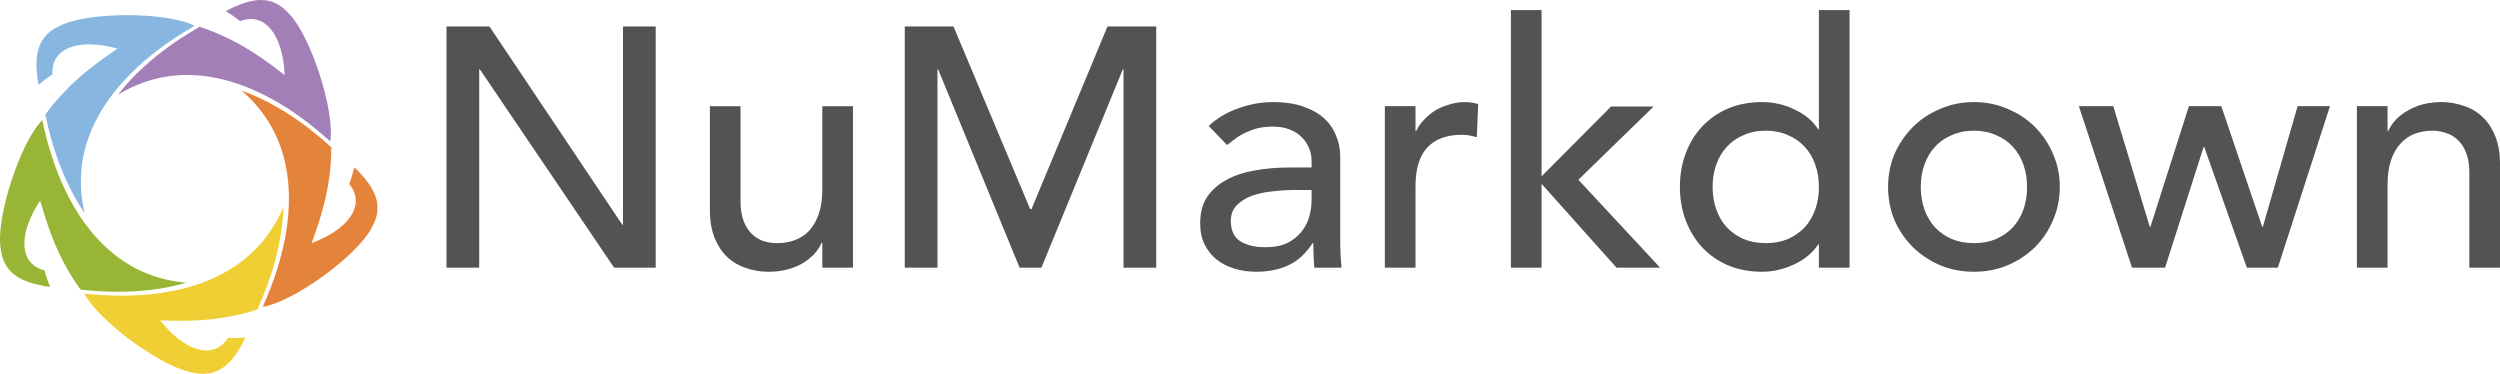
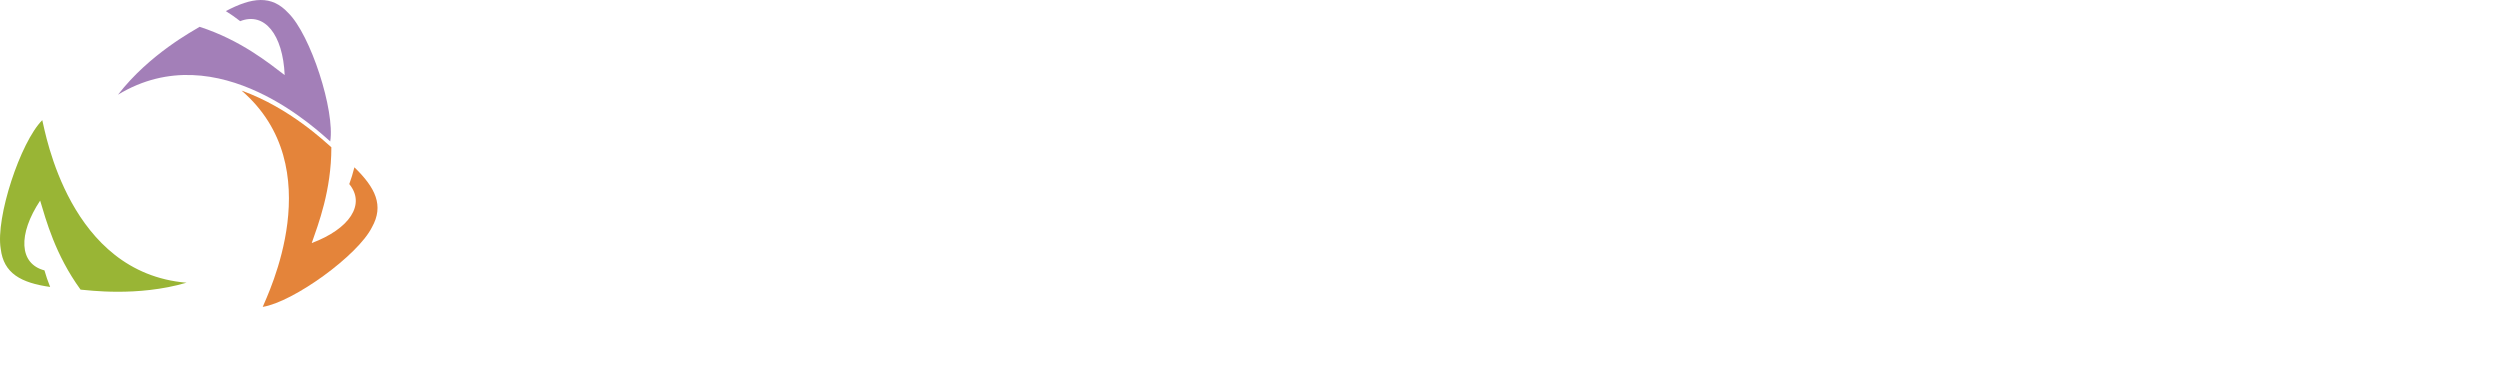
<svg xmlns="http://www.w3.org/2000/svg" version="1.1" id="svg1" width="1956.668" height="292.585" viewBox="0 0 1956.668 292.585">
  <defs id="defs1">
    <clipPath clipPathUnits="userSpaceOnUse" id="clipPath13">
      <path d="M 0,341.62 H 1100.11 V 0 H 0 Z" transform="translate(-296.425,-172.176)" id="path13" />
    </clipPath>
    <clipPath clipPathUnits="userSpaceOnUse" id="clipPath15">
      <path d="M 0,341.62 H 1100.11 V 0 H 0 Z" transform="translate(-232.39,-267.808)" id="path15" />
    </clipPath>
    <clipPath clipPathUnits="userSpaceOnUse" id="clipPath17">
      <path d="M 0,341.62 H 1100.11 V 0 H 0 Z" transform="translate(-122.207,-236.634)" id="path17" />
    </clipPath>
    <clipPath clipPathUnits="userSpaceOnUse" id="clipPath19">
      <path d="M 0,341.62 H 1100.11 V 0 H 0 Z" transform="translate(-117.495,-121.514)" id="path19" />
    </clipPath>
    <clipPath clipPathUnits="userSpaceOnUse" id="clipPath21">
-       <path d="M 0,341.62 H 1100.11 V 0 H 0 Z" transform="translate(-225.195,-81.861)" id="path21" />
+       <path d="M 0,341.62 H 1100.11 V 0 Z" transform="translate(-225.195,-81.861)" id="path21" />
    </clipPath>
  </defs>
  <path id="path12" d="m 0,0 v 0 c 1.104,3.005 2.142,6.323 3.014,9.839 v 0 C 15.425,-2.193 20.455,-12.66 13.315,-25.357 5.134,-41.848 -32.768,-69.221 -50.814,-72.11 c 2.78,6.99 39.967,81.895 -12.419,126.995 28.42,-10.17 49.405,-30.511 52.717,-33.265 0.018,-25.369 -7.695,-45.257 -11.521,-56.247 C 0.177,-26.332 9.806,-11.907 0,0" style="fill:#e4843a;fill-opacity:1;fill-rule:nonzero;stroke:none" transform="matrix(1.333,0,0,-1.333,273.362,144.067)" clip-path="url(#clipPath13)" />
  <path id="path14" d="m 0,0 v 0 c -2.517,1.979 -5.352,3.991 -8.426,5.907 v 0 C 6.852,13.993 18.361,15.542 28.231,4.828 41.386,-8.049 55.707,-52.555 52.878,-70.61 47.09,-65.806 -12.658,-7.292 -71.739,-43.178 -53.284,-19.292 -27.454,-5.619 -23.811,-3.32 0.322,-11.143 16.853,-24.624 26.122,-31.659 25.098,-7.969 14.354,5.646 0,0" style="fill:#a37fb8;fill-opacity:1;fill-rule:nonzero;stroke:none" transform="matrix(1.333,0,0,-1.333,187.983,16.558)" clip-path="url(#clipPath15)" />
-   <path id="path16" d="m 0,0 v 0 c -2.66,-1.782 -5.45,-3.856 -8.221,-6.189 v 0 c -2.97,17.03 -0.886,28.454 12.354,34.53 16.311,8.532 63.064,8.399 79.361,0.129 C 77.137,24.45 3.024,-14.292 18.896,-81.57 1.882,-56.638 -3.14,-27.847 -4.2,-23.672 10.697,-3.138 28.627,8.418 38.181,15.06 15.334,21.407 -0.934,15.396 0,0" style="fill:#87b7e0;fill-opacity:1;fill-rule:nonzero;stroke:none" transform="matrix(1.333,0,0,-1.333,41.072,58.123)" clip-path="url(#clipPath17)" />
  <path id="path18" d="m 0,0 v 0 c 0.873,-3.08 1.984,-6.375 3.345,-9.731 v 0 c -17.113,2.438 -27.335,7.95 -29.022,22.419 -3.074,18.15 11.5,62.573 24.401,75.518 C 0.583,80.917 14.527,-1.541 83.417,-7.236 54.447,-15.712 25.513,-11.591 21.215,-11.31 6.29,9.204 0.84,29.827 -2.525,40.967 -15.621,21.199 -14.931,3.869 0,0" style="fill:#99b535;fill-opacity:1;fill-rule:nonzero;stroke:none" transform="matrix(1.333,0,0,-1.333,34.79,211.617)" clip-path="url(#clipPath19)" />
  <path id="path20" d="m 0,0 v 0 c 3.199,-0.121 6.676,-0.083 10.289,0.174 v 0 C 2.681,-15.348 -5.719,-23.366 -20.002,-20.499 -38.213,-17.814 -75.959,9.774 -84.283,26.044 -76.776,25.56 5.954,13.34 32.659,77.099 31.768,46.927 18.908,20.683 17.312,16.682 -6.81,8.826 -28.108,10.016 -39.742,10.258 -24.988,-8.305 -8.294,-13.005 0,0" style="fill:#f0cf35;fill-opacity:1;fill-rule:nonzero;stroke:none" transform="matrix(1.333,0,0,-1.333,178.39,264.487)" clip-path="url(#clipPath21)" />
-   <path d="m 349.466,20.692 h 33.6 L 487.066,175.893 h 0.533 V 20.692 h 25.6 V 209.493 H 480.666 L 375.599,54.293 h -0.533 V 209.493 H 349.466 Z M 667.599,209.493 H 643.599 V 190.026 h -0.533 q -4.533,10.133 -15.733,16.533 -11.2,6.133 -25.867,6.133 -9.333,0 -17.6,-2.933 -8.267,-2.667 -14.667,-8.533 -6.133,-5.867 -9.867,-14.933 -3.733,-9.333 -3.733,-21.867 V 83.093 h 24 V 157.759 q 0,8.8 2.4,15.2 2.4,6.133 6.4,10.133 4,3.733 9.067,5.6 5.333,1.6 10.933,1.6 7.467,0 13.867,-2.4 6.4,-2.4 11.2,-7.467 4.8,-5.333 7.467,-13.333 2.667,-8 2.667,-18.933 V 83.093 h 24 z m 40.533,-188.8 h 38.133 l 60,142.934 h 1.067 L 866.8,20.692 h 38.133 V 209.493 H 879.333 V 54.293 h -0.533 L 815.066,209.493 H 798 L 734.266,54.293 h -0.533 V 209.493 h -25.6 z m 237.867,77.867 q 10.133,-9.333 23.467,-13.867 13.333,-4.8 26.667,-4.8 13.867,0 23.733,3.467 10.133,3.467 16.533,9.333 6.4,5.867 9.333,13.6 3.2,7.467 3.2,15.733 v 64.533 q 0,6.667 0.267,12.267 0.267,5.6 0.8,10.667 h -21.333 q -0.8,-9.6 -0.8,-19.2 h -0.533 q -8,12.267 -18.933,17.333 -10.933,5.067 -25.333,5.067 -8.8,0 -16.8,-2.4 -8,-2.4 -14.133,-7.2 -5.867,-4.8 -9.333,-11.733 -3.467,-7.2 -3.467,-16.533 0,-12.267 5.333,-20.533 5.6,-8.267 14.933,-13.333 9.6,-5.333 22.133,-7.467 12.8,-2.4 27.2,-2.4 h 17.6 v -5.333 q 0,-4.8 -1.867,-9.6 -1.867,-4.8 -5.6,-8.533 -3.733,-4 -9.333,-6.133 -5.6,-2.4 -13.333,-2.4 -6.933,0 -12.267,1.333 -5.067,1.333 -9.333,3.467 -4.267,1.867 -7.733,4.533 -3.467,2.667 -6.667,5.067 z m 67.733,50.133 q -8.533,0 -17.6,1.067 -8.8,0.8 -16.267,3.467 -7.2,2.667 -12,7.467 -4.533,4.8 -4.533,12.267 0,10.933 7.2,15.733 7.467,4.8 20,4.8 9.867,0 16.8,-3.2 6.933,-3.467 11.2,-8.8 4.267,-5.333 6.133,-11.733 1.867,-6.667 1.867,-13.067 v -8 z m 70.133,-65.6 h 24 v 19.467 h 0.533 q 2.4,-5.067 6.4,-9.067 4,-4.267 8.8,-7.2 5.067,-2.933 10.933,-4.533 5.867,-1.867 11.733,-1.867 5.867,0 10.667,1.6 l -1.067,25.867 q -2.933,-0.8 -5.867,-1.333 -2.933,-0.533 -5.867,-0.533 -17.6,0 -26.933,9.867 -9.333,9.867 -9.333,30.667 v 63.467 h -24 z m 98.667,-75.2 h 24 V 138.026 l 54.4,-54.667 h 33.333 l -58.933,57.333 64,68.8 h -34.133 l -58.667,-65.6 v 65.6 h -24 z M 1447.6,209.493 h -24 v -18.133 h -0.533 q -6.933,10.133 -19.2,15.733 -12,5.6 -24.8,5.6 -14.667,0 -26.667,-5.067 -11.733,-5.067 -20.267,-14.133 -8.267,-9.067 -12.8,-21.067 -4.533,-12 -4.533,-26.133 0,-14.133 4.533,-26.133 4.533,-12.267 12.8,-21.067 8.533,-9.067 20.267,-14.133 12,-5.067 26.667,-5.067 13.6,0 25.6,5.867 12,5.6 18.4,15.467 h 0.533 V 7.892 h 24 z M 1382,190.293 q 9.6,0 17.333,-3.2 7.733,-3.467 13.067,-9.067 5.333,-5.867 8.267,-13.867 2.933,-8.267 2.933,-17.867 0,-9.6 -2.933,-17.6 -2.933,-8.267 -8.267,-13.867 -5.333,-5.867 -13.067,-9.067 -7.733,-3.467 -17.333,-3.467 -9.6,0 -17.333,3.467 -7.733,3.2 -13.067,9.067 -5.333,5.6 -8.267,13.867 -2.933,8 -2.933,17.6 0,9.6 2.933,17.867 2.933,8 8.267,13.867 5.333,5.6 13.067,9.067 7.733,3.2 17.333,3.2 z m 121.334,-44 q 0,9.6 2.933,17.867 2.933,8 8.267,13.867 5.333,5.6 13.067,9.067 7.733,3.2 17.333,3.2 9.6,0 17.333,-3.2 7.733,-3.467 13.067,-9.067 5.333,-5.867 8.267,-13.867 2.933,-8.267 2.933,-17.867 0,-9.6 -2.933,-17.6 -2.933,-8.267 -8.267,-13.867 -5.333,-5.867 -13.067,-9.067 -7.733,-3.467 -17.333,-3.467 -9.6,0 -17.333,3.467 -7.733,3.2 -13.067,9.067 -5.333,5.6 -8.267,13.867 -2.933,8 -2.933,17.6 z m -25.6,0 q 0,-13.867 5.067,-25.867 5.333,-12 14.4,-21.067 9.067,-9.067 21.333,-14.133 12.267,-5.333 26.4,-5.333 14.133,0 26.4,5.333 12.267,5.067 21.333,14.133 9.067,9.067 14.133,21.067 5.333,12 5.333,25.867 0,13.867 -5.333,26.133 -5.067,12 -14.133,21.067 -9.067,8.8 -21.333,14.133 -12.267,5.067 -26.4,5.067 -14.133,0 -26.4,-5.067 -12.267,-5.333 -21.333,-14.133 -9.067,-9.067 -14.4,-21.067 -5.067,-12.267 -5.067,-26.133 z m 149.333,-63.2 h 26.933 l 28.533,94.4 h 0.533 l 30.133,-94.4 h 25.333 l 32,94.4 h 0.533 l 27.2,-94.4 h 25.333 l -40.8,126.4 h -24.267 l -33.333,-94.4 h -0.533 l -30.133,94.4 h -25.867 z m 217.601,0 h 24 v 19.467 h 0.533 q 4.533,-10.133 15.733,-16.267 11.2,-6.4 25.867,-6.4 9.067,0 17.333,2.933 8.533,2.667 14.667,8.533 6.4,5.867 10.133,15.2 3.733,9.067 3.733,21.6 v 81.333 h -24 v -74.667 q 0,-8.8 -2.4,-14.933 -2.4,-6.4 -6.4,-10.133 -4,-4 -9.333,-5.6 -5.067,-1.867 -10.667,-1.867 -7.467,0 -13.867,2.4 -6.4,2.4 -11.2,7.733 -4.8,5.067 -7.467,13.067 -2.667,8 -2.667,18.933 v 65.067 h -24 z" id="logo-text" style="font-weight:500;font-size:266.667px;font-family:Avenir;-inkscape-font-specification:'Avenir Medium';dominant-baseline:middle;text-anchor:middle;white-space:pre;fill:#535353;stroke-width:0;stroke-linejoin:round;stroke-miterlimit:5.4;stroke-opacity:0" aria-label="NuMarkdown" />
</svg>